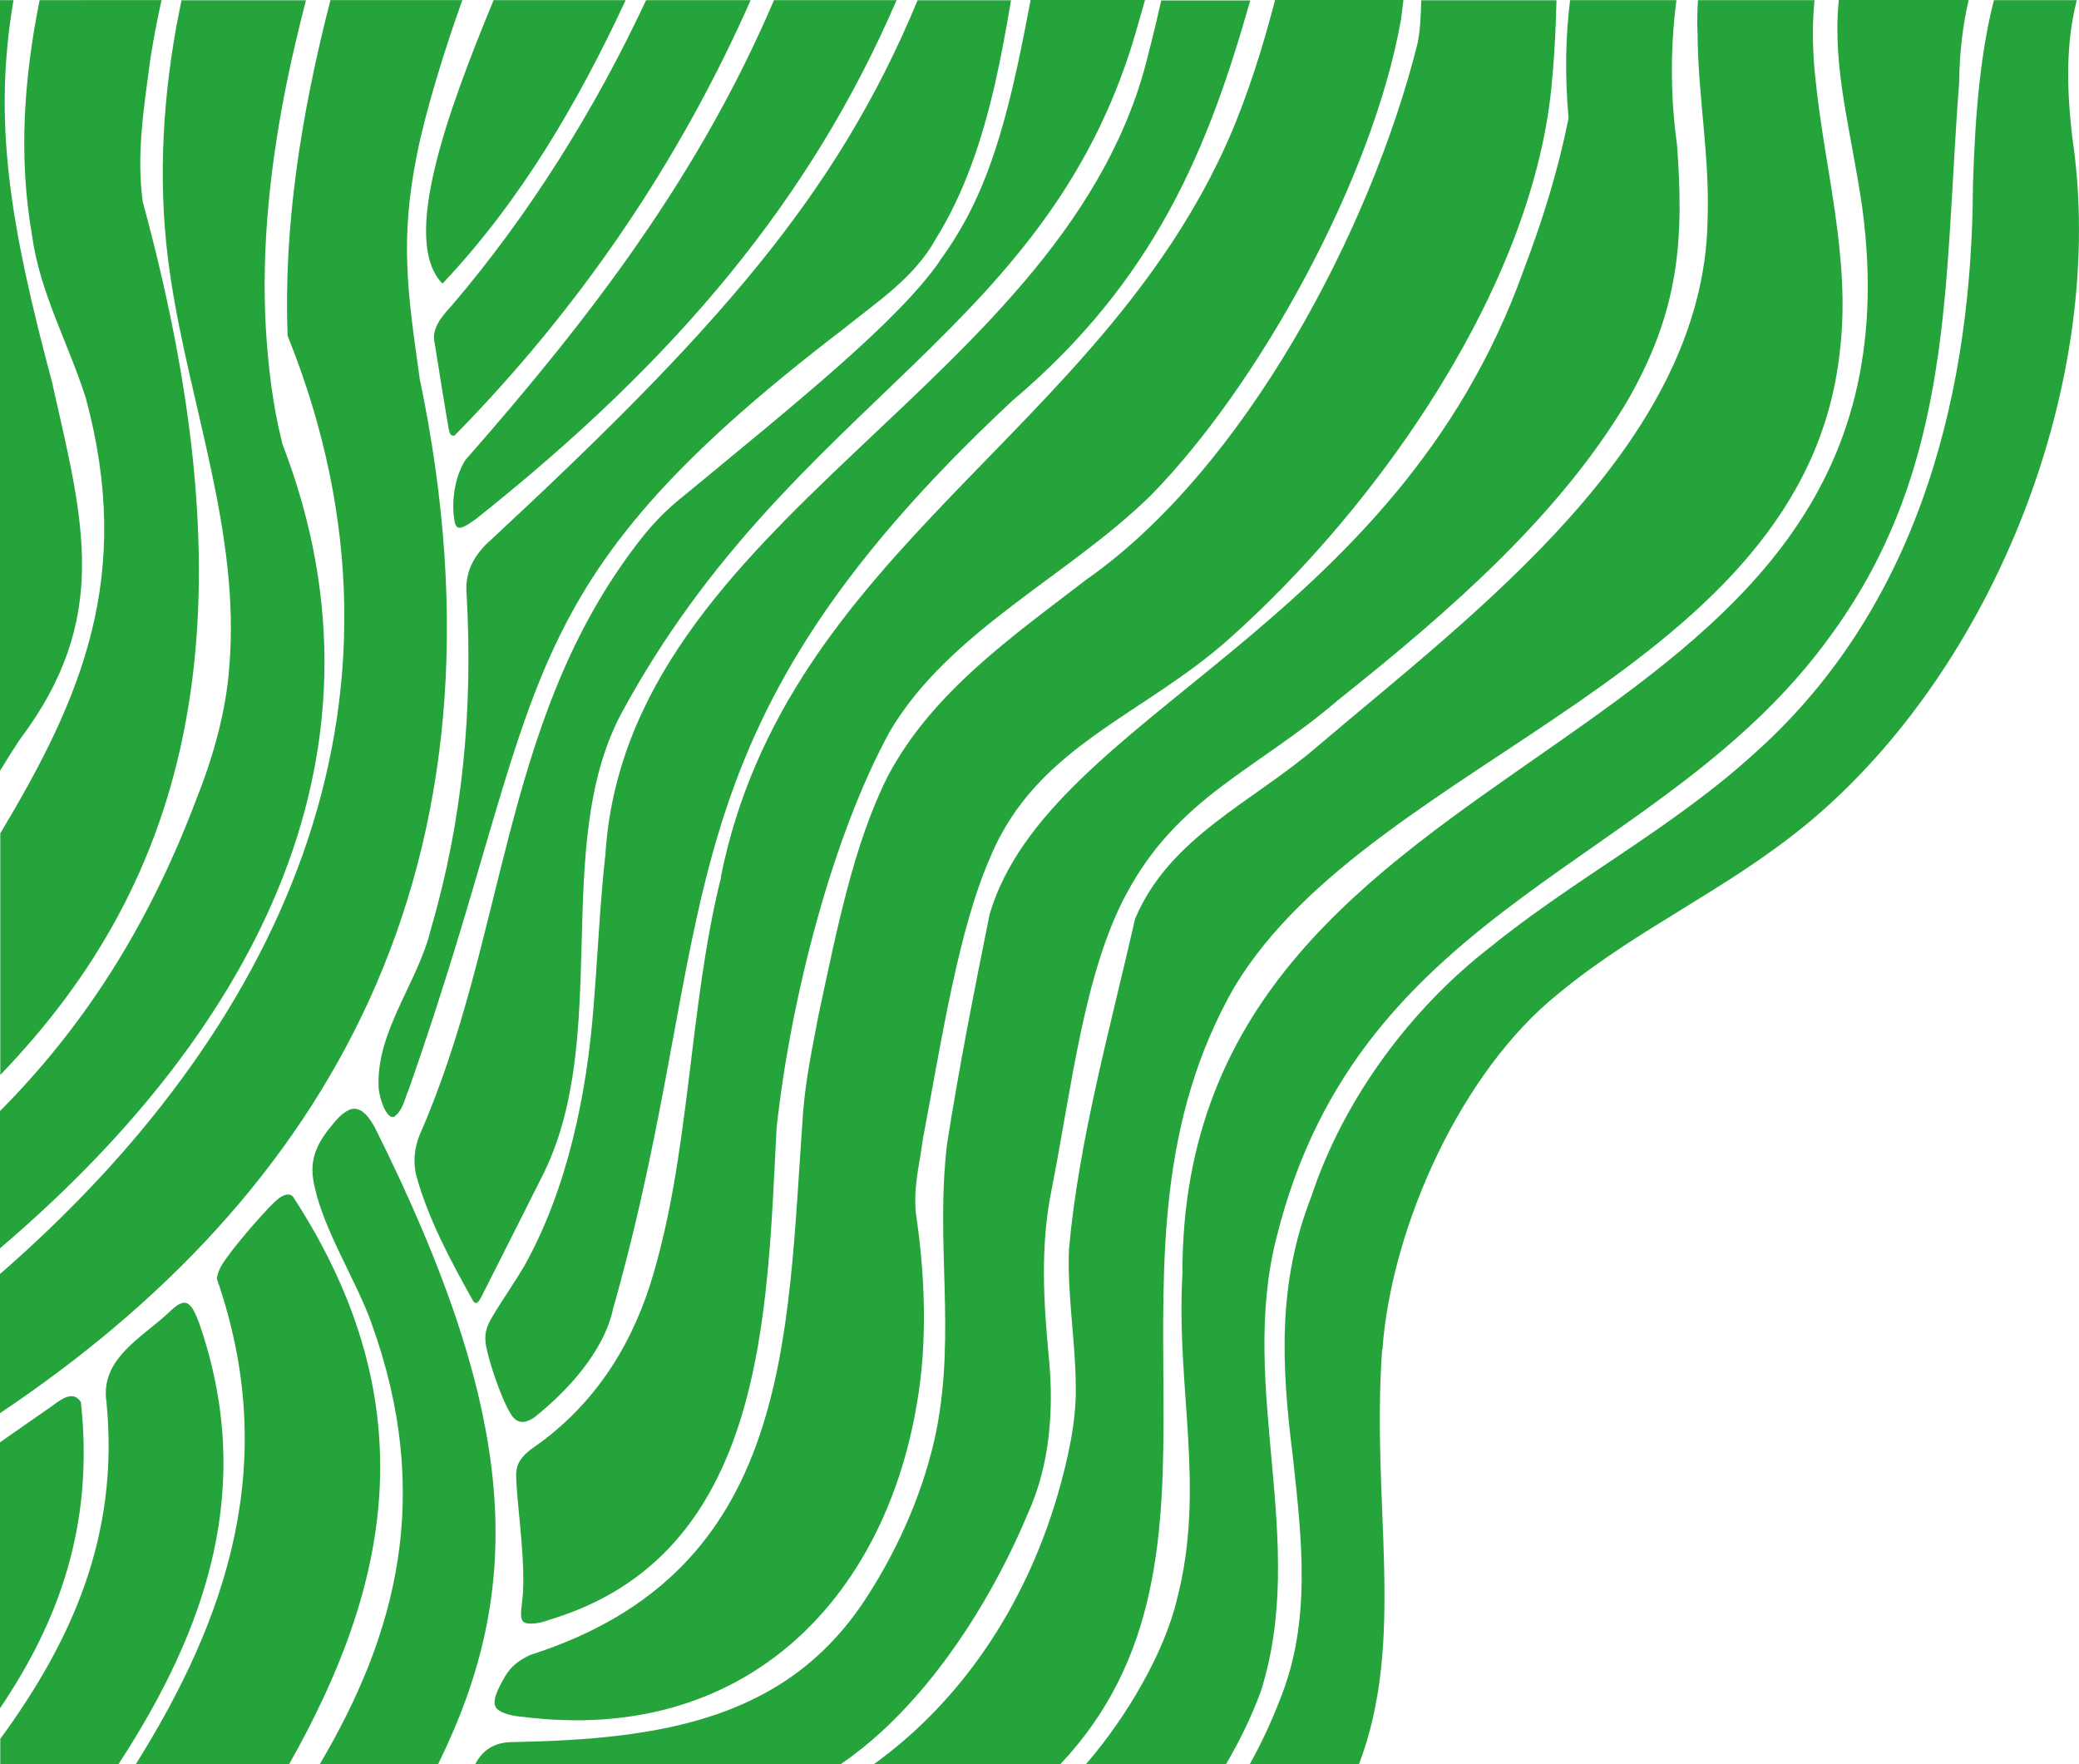
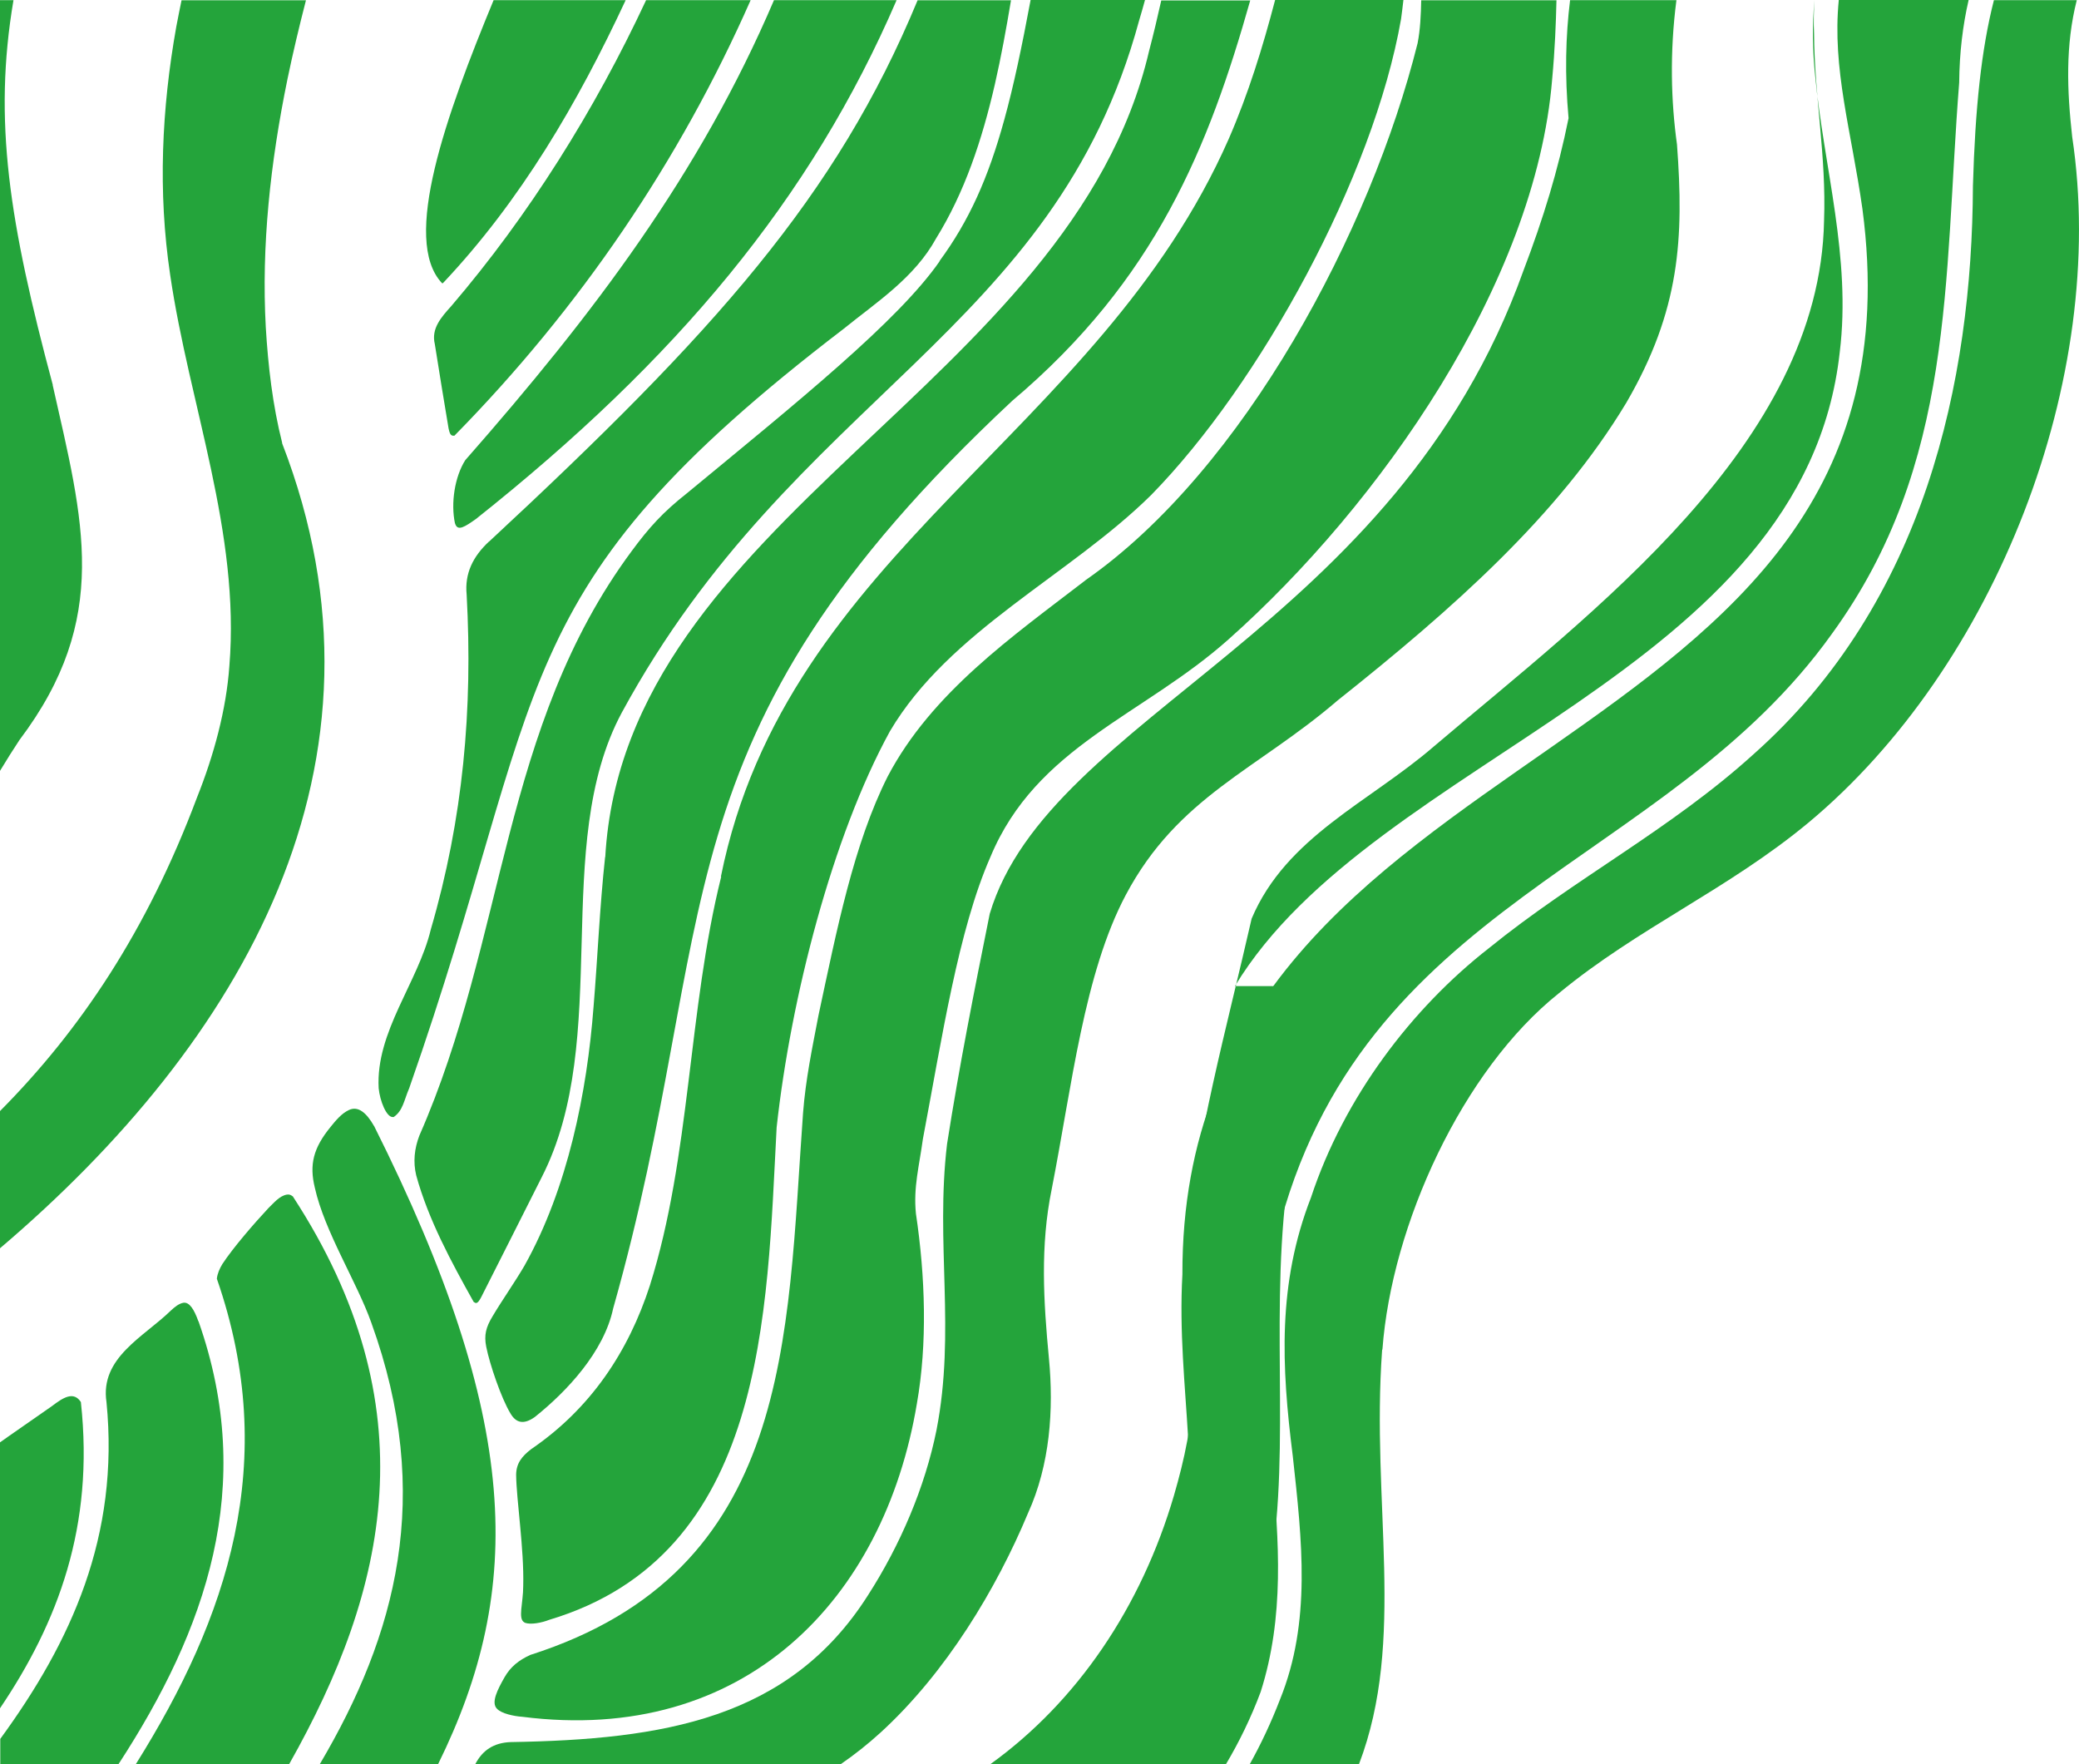
<svg xmlns="http://www.w3.org/2000/svg" id="Layer_2" viewBox="0 0 149.56 126.91">
  <defs>
    <style>.cls-1{fill:#24a43b;}</style>
  </defs>
  <g id="Layer_2-2">
    <g id="Layer_1-2">
      <path class="cls-1" d="M91.83,89.02c6.01-24.28,27.97-26.63,39.97-43.45,8.86-12.21,8.02-25.39,9.14-39.62.02-2.16.26-4.13.68-5.95h-9.34c-.49,4.96.91,9.44,1.7,15.03,5.45,41.12-49.02,36.71-48.92,76.64-.46,8.2,1.69,15.37-.39,23.37-.87,3.7-3.51,8.35-6.54,11.85h10.07c.95-1.6,1.79-3.32,2.49-5.19,3.45-10.82-1.64-21.78,1.14-32.69h0Z" />
      <path class="cls-1" d="M99.45,97.07c.66-8.96,5.75-20.1,12.7-25.63,5.69-4.7,12.13-7.44,17.94-12.26,13.46-11.2,21.6-31.96,18.98-49.34-.37-3.32-.5-6.56.33-9.83h-5.96c-.91,3.55-1.35,7.81-1.51,13.36-.06,14.08-3.48,29.95-15.78,40.88-5.94,5.39-12.88,8.95-19.05,13.96-5.52,4.31-10.4,10.69-12.79,17.93-2.41,6.18-2.13,12.11-1.31,18.59.67,6.1,1.34,11.94-.92,17.52-.64,1.66-1.37,3.21-2.18,4.66h7.86c3.42-8.97.86-18.74,1.67-29.83h.02Z" />
-       <path class="cls-1" d="M88.84,70.93c10.03-16.58,40.96-22.42,43.51-45.61.83-6.8-1.14-13.27-1.77-19.86-.19-1.78-.22-3.62-.05-5.45h-8.38c-.05.8-.07,1.6-.03,2.38.03,4.61.89,8.84.72,13.47-.29,16.1-16.74,28.2-28.08,37.84-4.63,4-10.61,6.49-13.1,12.38-1.76,7.74-4.07,15.98-4.76,23.79-.13,3.25.47,6.58.49,9.85.05,2.52-.57,5.28-1.32,7.86-2.35,8-6.95,14.82-13.22,19.33h13.42c14.27-15.11,1.36-36.49,12.56-55.97h.01Z" />
+       <path class="cls-1" d="M88.84,70.93c10.03-16.58,40.96-22.42,43.51-45.61.83-6.8-1.14-13.27-1.77-19.86-.19-1.78-.22-3.62-.05-5.45c-.05.8-.07,1.6-.03,2.38.03,4.61.89,8.84.72,13.47-.29,16.1-16.74,28.2-28.08,37.84-4.63,4-10.61,6.49-13.1,12.38-1.76,7.74-4.07,15.98-4.76,23.79-.13,3.25.47,6.58.49,9.85.05,2.52-.57,5.28-1.32,7.86-2.35,8-6.95,14.82-13.22,19.33h13.42c14.27-15.11,1.36-36.49,12.56-55.97h.01Z" />
      <path class="cls-1" d="M21.09,86.08s-.1-.08-.16-.11c-.1-.03-.09-.06-.3-.04-.54.1-.92.59-1.31.96-1.03,1.1-2.56,2.87-3.32,4.03-.2.33-.36.69-.4,1.06,4.58,13.17.76,24.4-5.83,34.92h11.03c7.12-12.6,10.1-25.74.28-40.82h0Z" />
      <path class="cls-1" d="M78.1,41.73c-5.28,4.06-11.07,8.09-14.24,14.12-2.45,4.86-3.66,11.03-4.98,17.19-.46,2.4-.92,4.58-1.11,7.02-1.18,16.3-.75,32.95-19.62,38.98-.83.38-1.42.85-1.85,1.6-.5.88-1,1.84-.54,2.28.32.34,1.21.53,1.81.57,15.96,2.03,26.03-8.4,28.39-22.53.76-4.31.61-9.1-.07-13.67-.19-1.9.24-3.42.5-5.35,1.38-7.29,2.55-15.05,4.86-20.3,3.32-7.97,10.98-10.16,17.15-15.67,10.82-9.62,22.07-25.61,23.26-40.27.2-2.15.27-4,.31-5.68h-9.73c-.02,1.05-.07,2.13-.26,3.09-3.36,13.45-12.47,30.67-23.9,38.63h.02Z" />
-       <path class="cls-1" d="M30.18,27.14c-.86-6.1-1.42-9.89-.19-16,.59-3.02,1.99-7.58,3.27-11.13h-9.49c-2.1,8.17-3.38,16.25-3.08,24.14C31.44,50.87,19.71,74.51,0,91.64v10.01c23.24-15.55,37.63-39.07,30.17-74.52h0Z" />
      <path class="cls-1" d="M73.95,108.85c1.59-3.49,1.86-7.47,1.51-11.12-.39-4.11-.64-8.11.2-12.2,1.45-7.41,2.33-15.51,5.33-21.16,3.76-7.08,9.45-9.01,15.24-13.99,8.21-6.53,15.87-13.27,20.77-21.42,3.87-6.65,4.14-11.84,3.64-18.57-.43-3.09-.53-6.61-.04-10.38h-7.65c-.32,2.58-.39,5.38-.11,8.49-.76,3.77-1.81,7.19-3.24,10.95-9.26,25.88-34.1,31.92-38.4,46.28-1.11,5.51-2.19,10.94-3.07,16.56-.85,7.13.63,13.45-.76,20.58-.83,4.12-2.62,8.29-4.93,11.88-5.66,8.91-14.73,10.38-25.71,10.56-1.22.05-2.02.59-2.54,1.59h26.29c.99-.68,1.95-1.44,2.86-2.27,4.72-4.31,8.35-10.36,10.61-15.78Z" />
      <path class="cls-1" d="M26.91,81c-.55-.97-1.15-1.46-1.8-1.16-.54.25-.95.75-1.33,1.22-1.24,1.52-1.54,2.71-1.13,4.38.7,3.15,3.03,6.79,4.06,9.7,4.52,12.49,1.77,22.49-3.7,31.75h8.51c6.23-12.66,5.96-24.78-4.61-45.9h0Z" />
-       <path class="cls-1" d="M10.28,14.58c-.49-3.47.08-6.89.54-10.37.22-1.39.49-2.8.8-4.2H2.85c-1.12,5.59-1.54,11.25-.54,16.95.55,4.07,2.6,7.71,3.86,11.66,3.46,12.8-.28,21.55-6.15,31.32v17.38c13.62-14.12,18.49-32.49,10.27-62.73h-.01Z" />
      <path class="cls-1" d="M51.88,63.07c-2.39,9.58-2.19,20.08-5.13,29.4-1.53,4.72-4.23,8.83-8.54,11.77-.66.51-1.07,1.01-1.08,1.84.02,1.83.58,5.33.51,8,0,1.24-.4,2.36.08,2.62l.05.03c.41.15,1.2,0,1.73-.21,15.65-4.68,15.66-22.1,16.37-35.42,1.02-9.33,4.01-20.95,8.15-28.5,4.27-7.23,12.93-11.2,18.8-17,7.82-7.98,15.98-22.86,17.97-34.23.06-.46.12-.91.17-1.37h-9.23c-.89,3.4-1.93,6.76-3.34,10-9.37,21.26-31.81,29.66-36.53,53.06h.02Z" />
      <path class="cls-1" d="M14.27,95.04c-.3-.84-.64-1.4-1.08-1.33-.33.06-.63.31-.91.57-1.94,1.89-5.1,3.38-4.62,6.57.95,9.64-2.54,17.25-7.64,24.23v1.81h8.51c6.29-9.66,9.94-19.95,5.75-31.85h-.01Z" />
      <path class="cls-1" d="M20.3,31.86c-.69-2.73-1.01-5.51-1.18-8.32-.32-5.83.32-11.8,1.56-17.85.39-1.88.84-3.77,1.33-5.67h-8.95c-.13.64-.26,1.27-.38,1.91-1.05,5.9-1.33,11.86-.44,17.83,1.37,9.36,5.05,18.55,4.26,28.15-.22,3.12-1.11,6.41-2.33,9.46C10.57,66.97,5.75,74.13,0,79.92v9.87c17.35-14.76,29.23-34.83,20.29-57.92h0Z" />
      <path class="cls-1" d="M3.8,27.7C.66,15.98-.5,8.7.97.01H0v55.44c.48-.79.96-1.56,1.4-2.22,6.61-8.76,4.59-15.76,2.39-25.53Z" />
      <path class="cls-1" d="M5.83,100.87c-.53-.84-1.3-.33-2.09.27-1.03.72-1.93,1.34-3.13,2.18-.2.14-.4.29-.61.43v19.13c4.17-6.18,6.79-13.09,5.82-22.01h0Z" />
      <path class="cls-1" d="M43.53,61.65c-.39,3.61-.54,7.27-.83,10.76-.47,6.16-1.85,13.06-4.98,18.65-.71,1.21-1.59,2.45-2.29,3.63-.47.78-.62,1.34-.45,2.19.25,1.26,1.08,3.69,1.73,4.77.41.72.97.84,1.76.28,2.32-1.85,4.98-4.7,5.64-7.81,7.95-28.09,2.54-40.85,28.71-65.29C83.16,20.1,86.96,10.55,89.94.03h-6.4c-.27,1.21-.56,2.43-.88,3.65-5.63,24.04-37.75,33.54-39.12,57.99v-.02Z" />
      <path class="cls-1" d="M67.59,18.8c-2.99,4.3-10.15,10.06-18.21,16.71-1.66,1.31-2.68,2.42-3.93,4.12-9.41,12.69-9.02,27.81-15.28,42.05-.36.94-.46,1.9-.23,2.86.87,3.18,2.53,6.24,4.13,9.1l.04.03c.11.09.21.07.31-.05.06-.07.12-.17.19-.3.87-1.71,3.49-6.91,4.36-8.64,5.12-10.01.62-23.85,5.76-33.42,12.41-22.84,31.1-27.27,37.21-49.76.15-.49.29-1,.43-1.5h-8.23c-.63,3.37-1.22,6.18-1.89,8.6-1.16,4.22-2.54,7.29-4.67,10.19h0Z" />
      <path class="cls-1" d="M35.18,38.95c-1.16,1.08-1.76,2.3-1.61,3.82.45,8.25-.25,16.11-2.58,24.09-.91,3.8-3.97,7.35-3.75,11.41.09.93.57,2.12,1.03,2.08h.05c.67-.46.74-1.2,1.12-2.08,10.17-29.01,6.44-35.64,31.24-54.61,2.37-1.92,5.11-3.68,6.66-6.51,2.05-3.3,3.31-7.09,4.23-11.09.45-1.97.82-4,1.16-6.04h-6.72c-5.84,14.12-14.64,23.91-30.83,38.94h0Z" />
      <path class="cls-1" d="M32.74,37.66l.02.06c.19.49.69.17,1.48-.39C48.68,25.86,58.33,14.32,64.5.01h-8.82c-5.33,12.48-12.99,22.6-22.21,33.09-.76,1.2-1.05,3.09-.74,4.55h.01Z" />
      <path class="cls-1" d="M31.28,24.75c.24,1.51.76,4.75.99,6.07.06.25.11.55.37.52h.05C41.72,22.15,48.89,11.59,54,.01h-7.52c-3.7,7.93-8.45,15.5-14.01,22-.74.82-1.46,1.63-1.19,2.74Z" />
      <path class="cls-1" d="M31.8,20.37h.06C37.47,14.43,41.57,7.39,45.01.01h-9.5c-3.39,8.2-6.66,17.25-3.71,20.36Z" />
    </g>
  </g>
</svg>